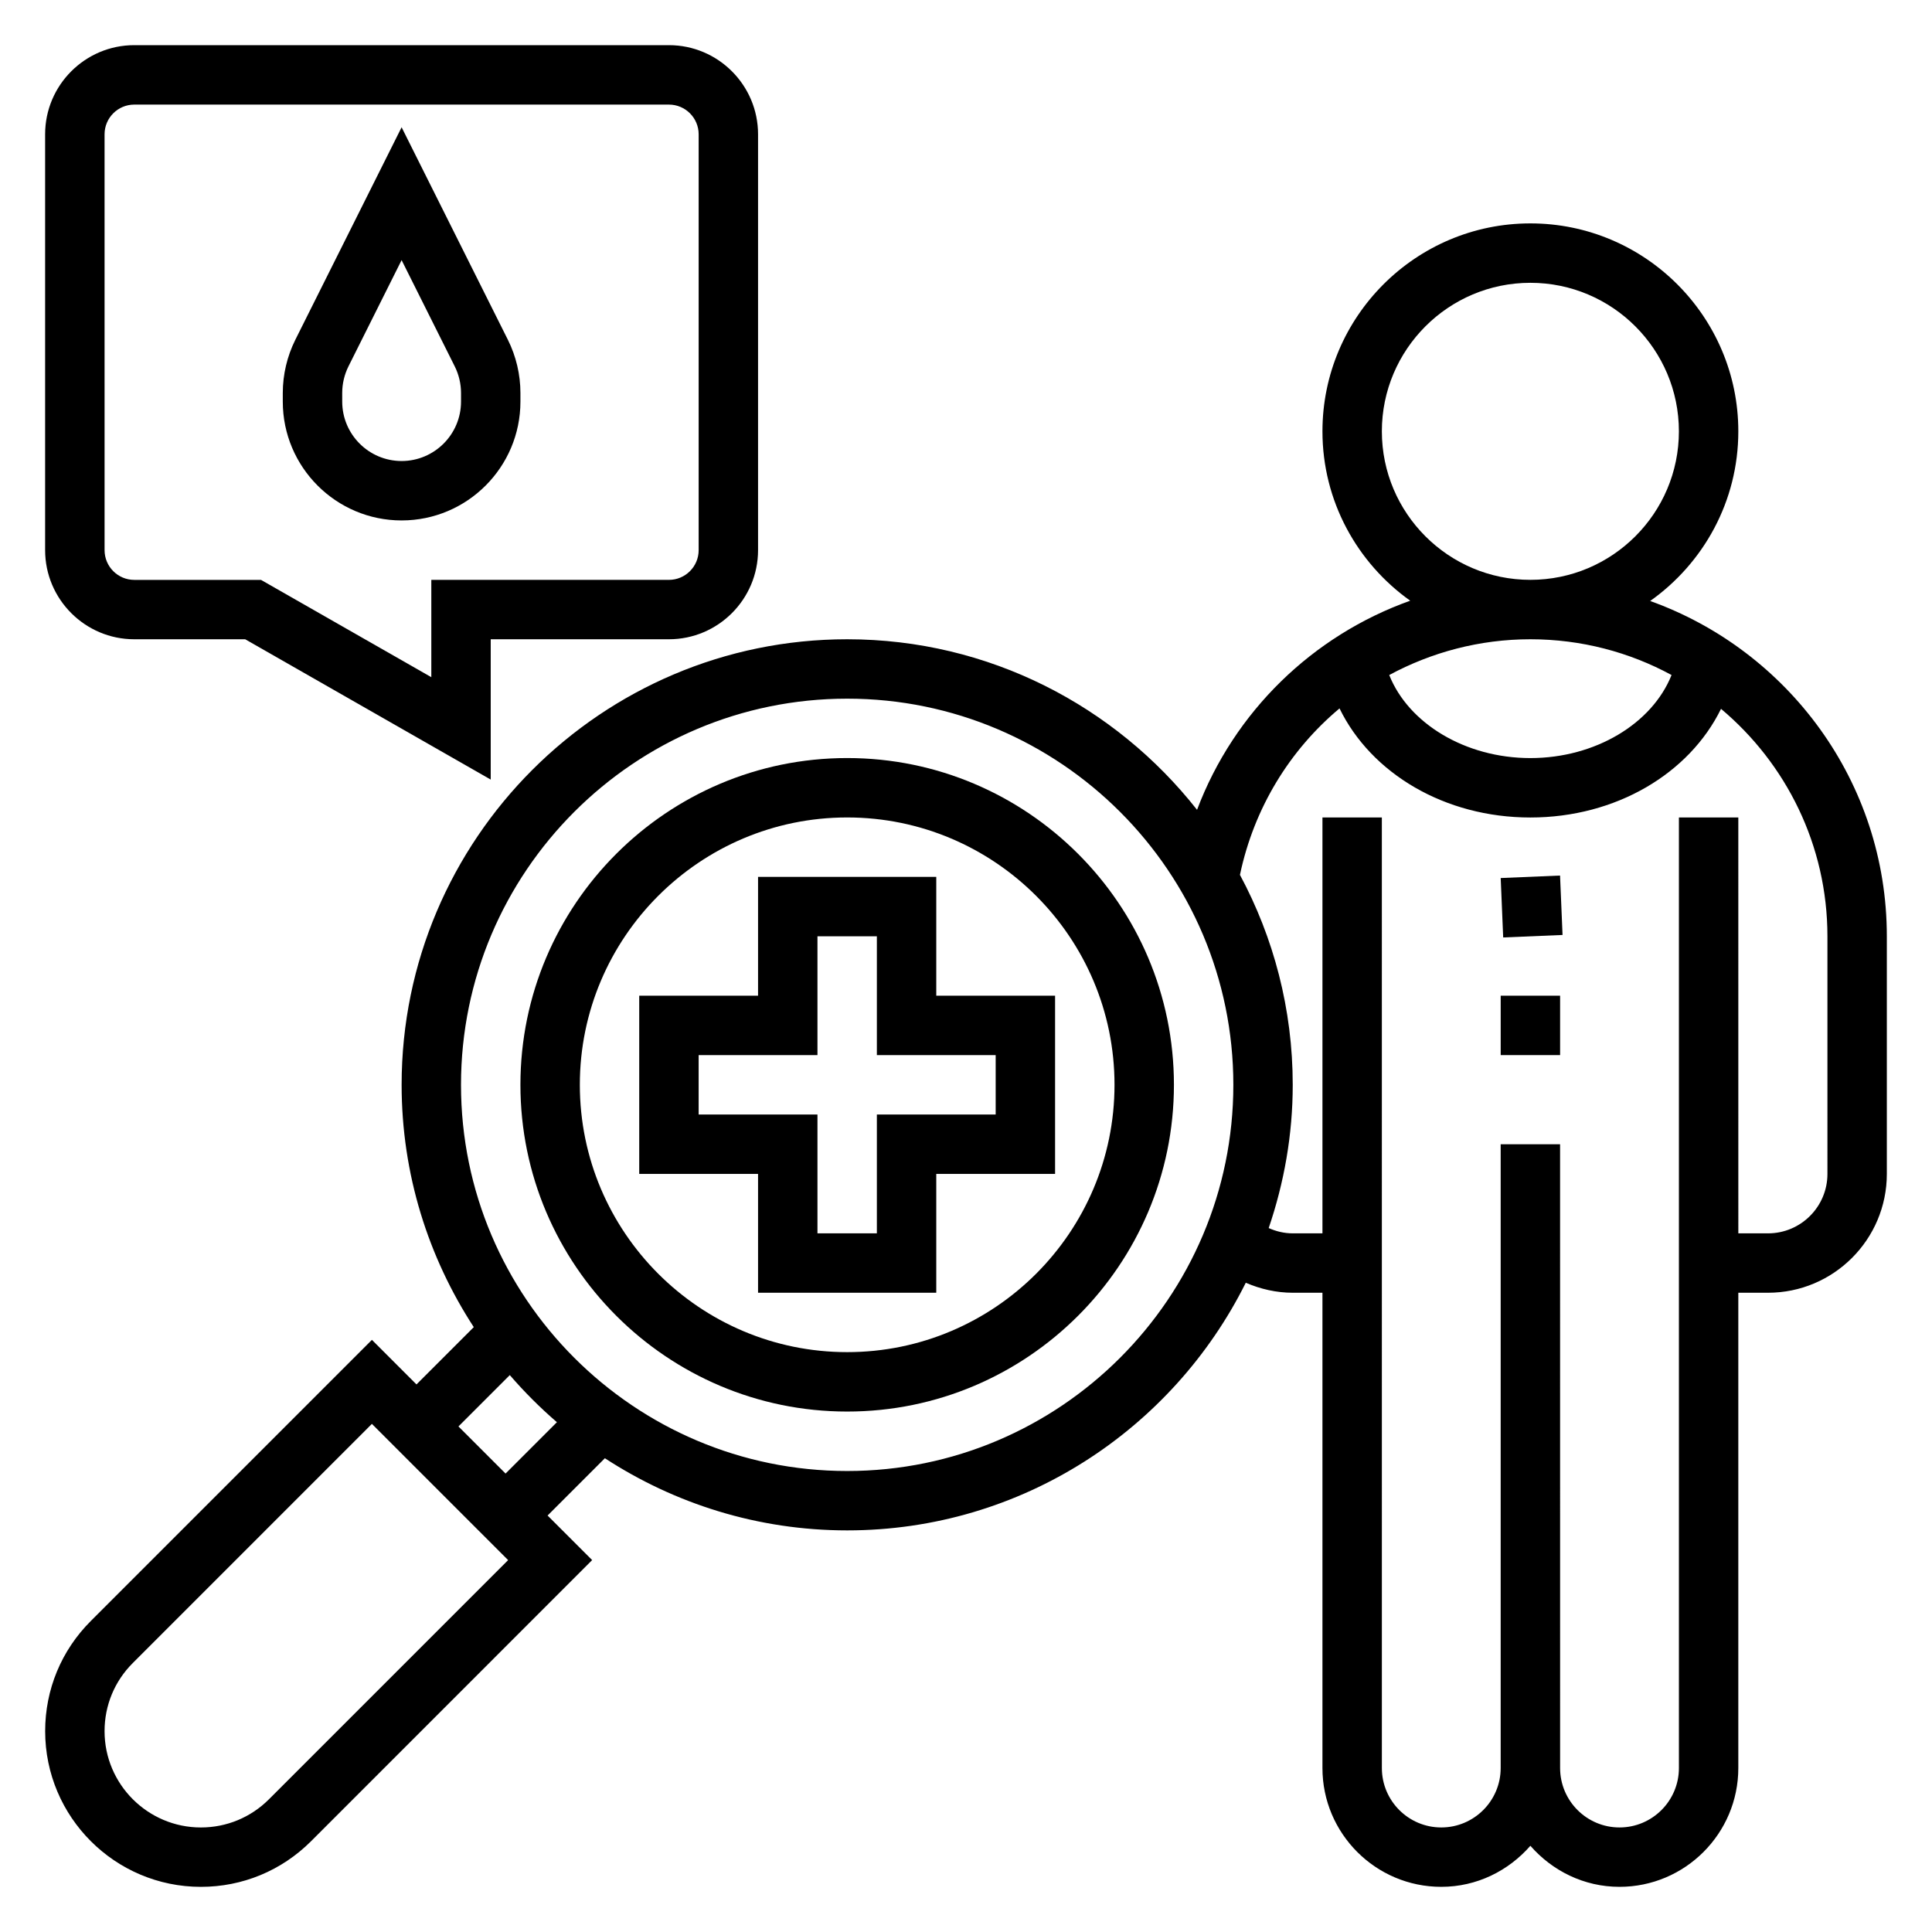
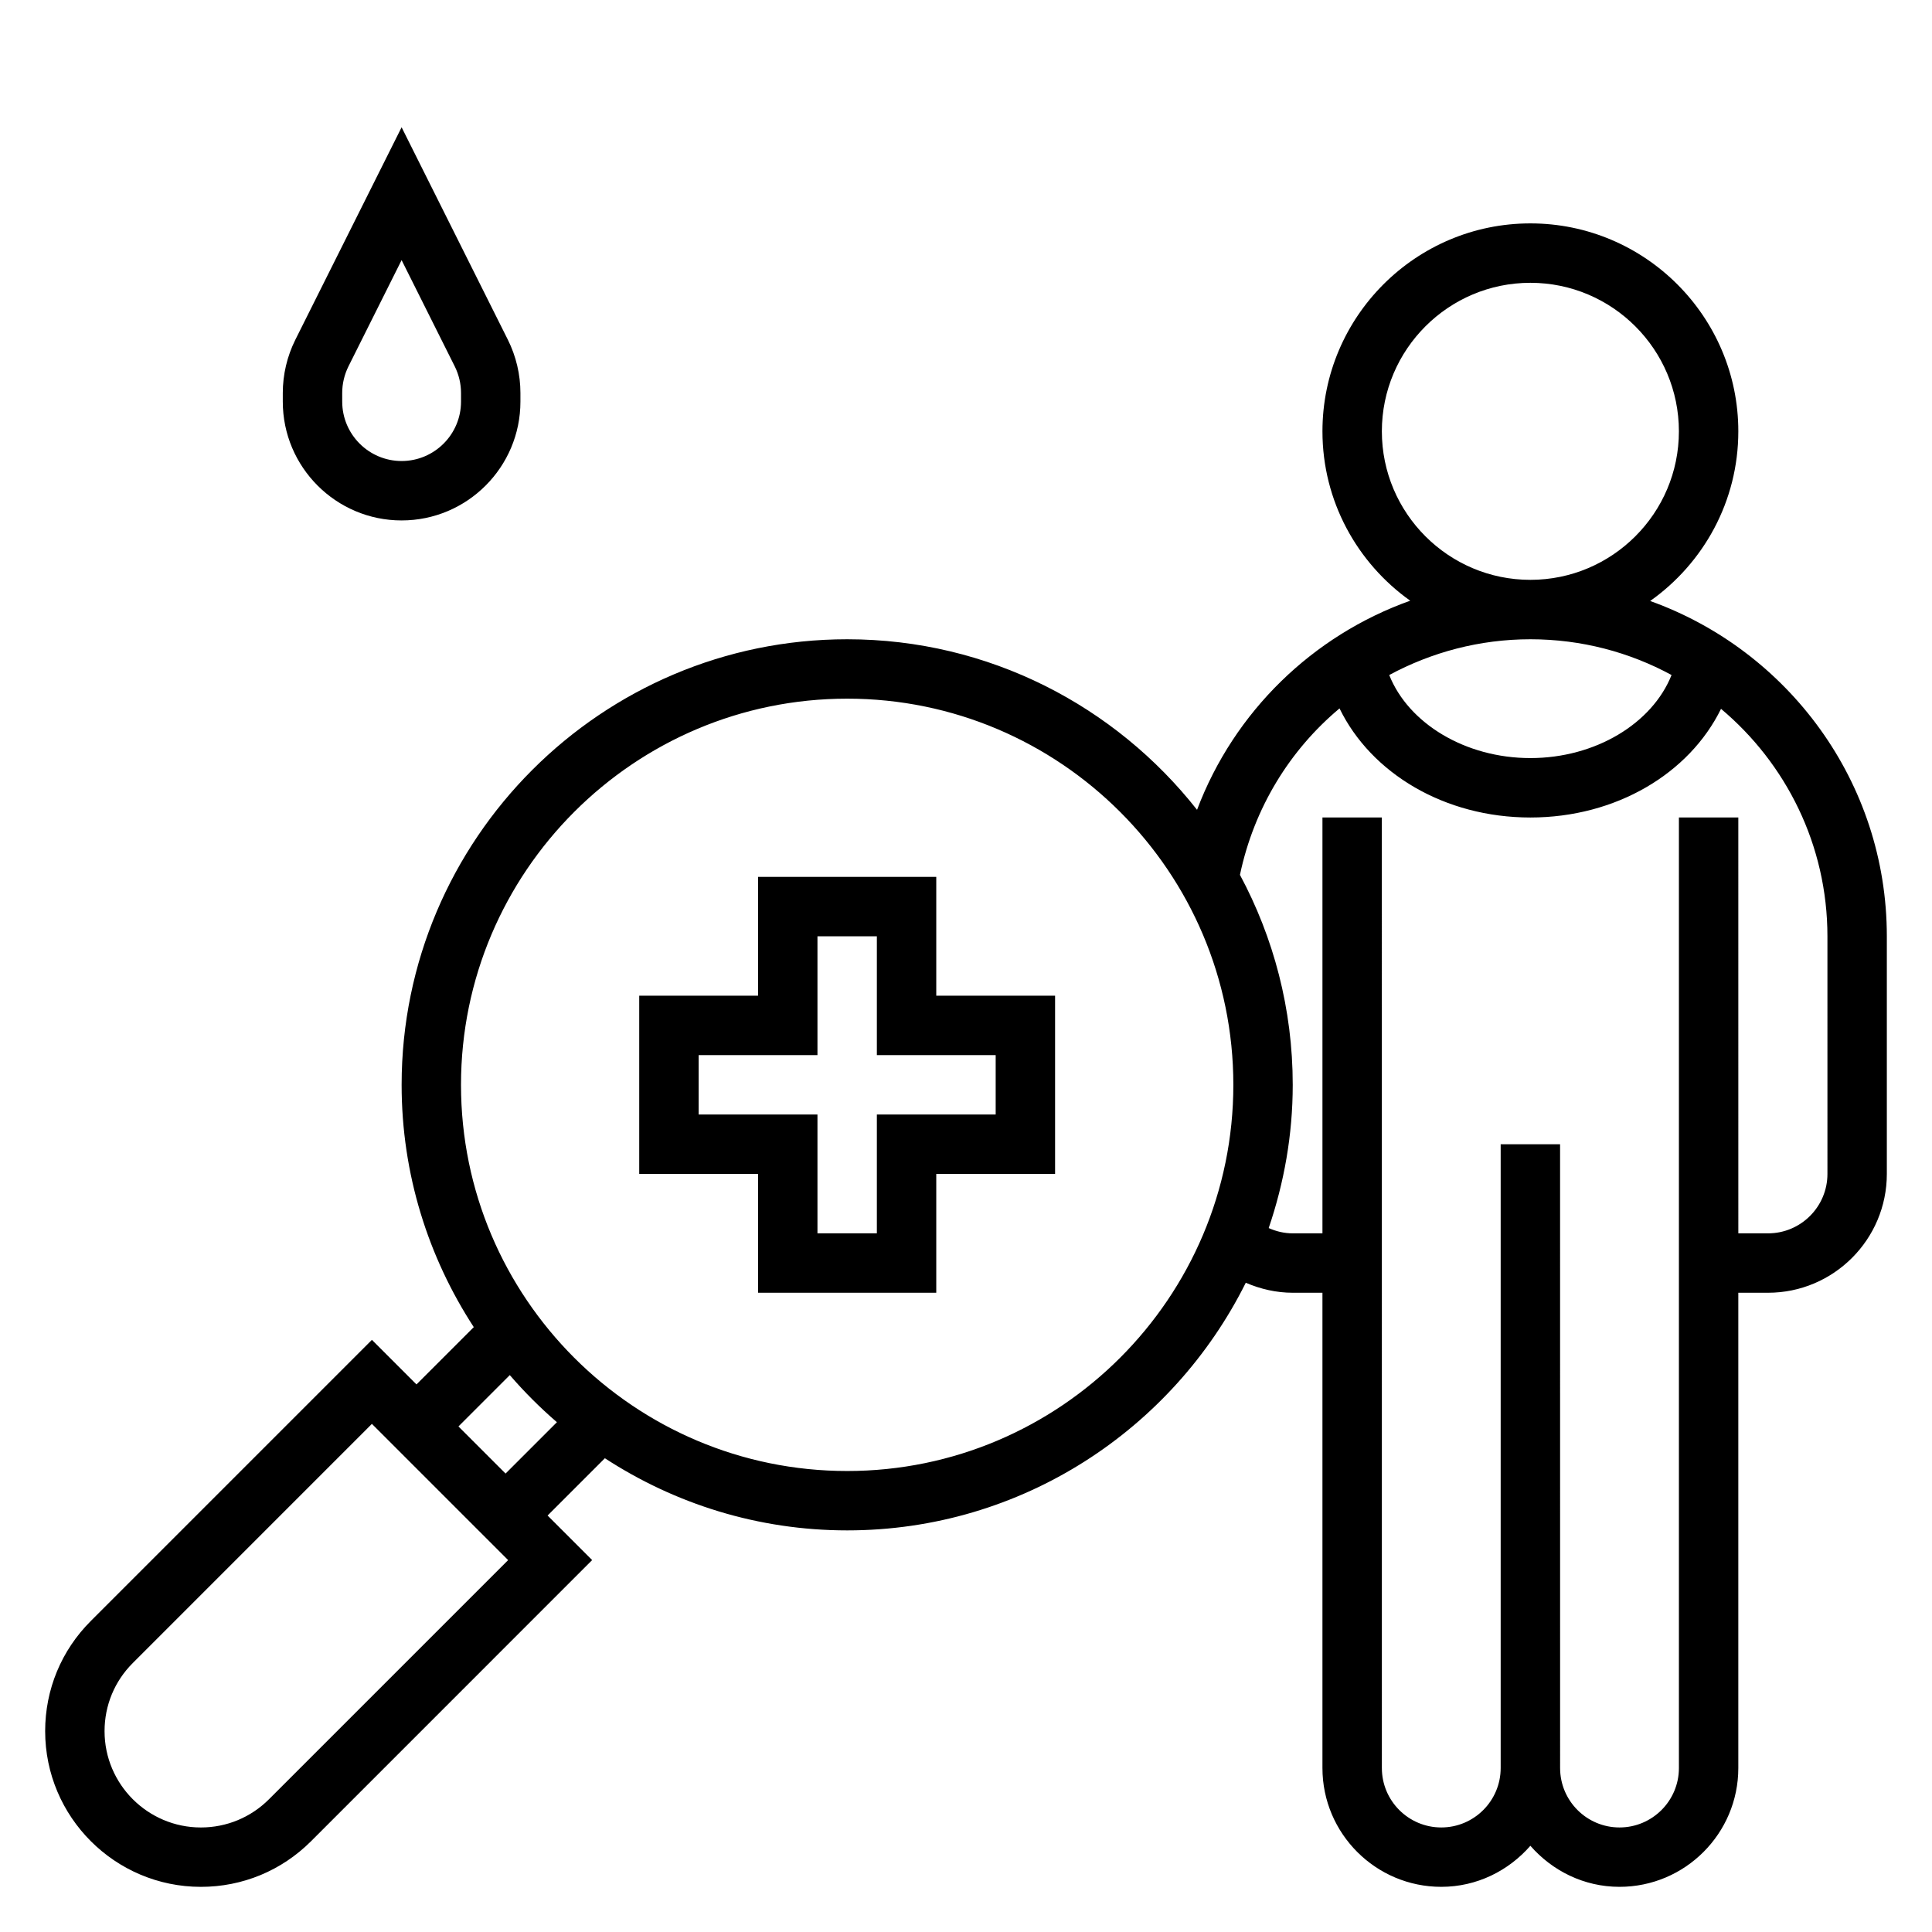
<svg xmlns="http://www.w3.org/2000/svg" fill="#000000" width="800px" height="800px" version="1.1" viewBox="144 144 512 512">
  <g>
-     <path d="m368.51 344.89c-47.742 0-86.594 38.848-86.594 86.594 0 47.742 38.848 86.594 86.594 86.594 47.742 0 86.594-38.848 86.594-86.594-0.004-47.746-38.852-86.594-86.594-86.594zm0 157.44c-39.062 0-70.848-31.781-70.848-70.848 0-39.07 31.789-70.848 70.848-70.848 39.062 0 70.848 31.781 70.848 70.848 0 39.066-31.789 70.848-70.848 70.848z" />
    <path d="m250.43 281.92c17.367 0 31.488-14.121 31.488-31.488v-2.297c0-4.856-1.148-9.73-3.32-14.082l-28.168-56.328-28.168 56.324c-2.172 4.356-3.32 9.227-3.32 14.086v2.297c0 17.367 14.121 31.488 31.488 31.488zm-15.742-33.785c0-2.434 0.574-4.863 1.66-7.047l14.082-28.156 14.082 28.16c1.086 2.176 1.664 4.609 1.664 7.043v2.297c0 8.684-7.062 15.742-15.742 15.742-8.684 0-15.742-7.062-15.742-15.742z" />
-     <path d="m179.58 313.41h29.395l65.07 37.188v-37.188h47.23c13.02 0 23.617-10.598 23.617-23.617v-110.21c0-13.02-10.598-23.617-23.617-23.617h-141.7c-13.02 0-23.617 10.598-23.617 23.617v110.21c0 13.02 10.598 23.617 23.617 23.617zm-7.871-133.82c0-4.344 3.535-7.871 7.871-7.871h141.7c4.336 0 7.871 3.527 7.871 7.871v110.21c0 4.344-3.535 7.871-7.871 7.871h-62.977v25.789l-45.137-25.785h-33.582c-4.336 0-7.871-3.527-7.871-7.871z" />
    <path d="m392.12 407.87v-31.488h-47.23v31.488h-31.488v47.23h31.488v31.488h47.23v-31.488h31.488v-47.23zm15.746 31.488h-31.488v31.488h-15.742v-31.488h-31.488v-15.742h31.488v-31.488h15.742v31.488h31.488z" />
    <path d="m581.31 303.27c14.113-9.988 23.363-26.402 23.363-44.965 0-30.379-24.719-55.105-55.105-55.105-30.387 0-55.105 24.727-55.105 55.105 0 18.516 9.211 34.891 23.254 44.887-25.828 9.219-46.648 29.355-56.488 55.418-21.633-27.473-55.113-45.199-92.715-45.199-65.109 0-118.08 52.973-118.08 118.08 0 23.68 7.07 45.703 19.121 64.211l-15.184 15.184-11.809-11.809-74.5 74.504c-7.801 7.793-12.094 18.152-12.094 29.188 0 22.75 18.516 41.266 41.273 41.266 11.012 0 21.379-4.289 29.18-12.082l74.504-74.512-11.809-11.809 15.184-15.184c18.5 12.051 40.535 19.121 64.215 19.121 46.258 0 86.277-26.797 105.63-65.629 3.906 1.684 8.109 2.652 12.445 2.652h7.871v125.95c0 17.367 14.121 31.488 31.488 31.488 9.445 0 17.84-4.266 23.617-10.879 5.777 6.613 14.172 10.879 23.617 10.879 17.367 0 31.488-14.121 31.488-31.488v-125.95h7.871c17.367 0 31.488-14.121 31.488-31.488v-62.977c0-40.941-26.23-75.773-62.723-88.859zm-71.102-44.965c0-21.703 17.656-39.359 39.359-39.359s39.359 17.656 39.359 39.359-17.656 39.359-39.359 39.359c-21.703 0.004-39.359-17.656-39.359-39.359zm76.77 64.582c-5.109 12.84-20.168 22.012-37.41 22.012-17.23 0-32.301-9.172-37.406-22.012 11.184-6.027 23.93-9.477 37.406-9.477 13.531 0 26.277 3.434 37.41 9.477zm-371.69 297.93c-4.824 4.824-11.242 7.481-18.051 7.481-14.074 0-25.527-11.449-25.527-25.523 0-6.824 2.652-13.234 7.477-18.051l63.371-63.379 36.102 36.102zm62.691-86.309-12.484-12.484 13.609-13.609c3.848 4.465 8.023 8.637 12.484 12.484zm90.531-0.676c-56.426 0-102.34-45.91-102.34-102.34s45.91-102.34 102.34-102.34 102.34 45.91 102.34 102.34-45.91 102.34-102.34 102.34zm259.78-78.723c0 8.684-7.062 15.742-15.742 15.742h-7.871l-0.004-110.21h-15.742v251.91c0 8.684-7.062 15.742-15.742 15.742-8.684 0-15.742-7.062-15.742-15.742l-0.008-165.31h-15.742v165.31c0 8.684-7.062 15.742-15.742 15.742-8.684 0-15.742-7.062-15.742-15.742l-0.004-251.91h-15.742v110.21h-7.871c-2.227 0-4.375-0.512-6.375-1.402 4.066-11.93 6.371-24.668 6.371-37.953 0-20.113-5.078-39.055-13.988-55.648 3.731-17.758 13.219-33.094 26.387-44.113 8.383 17.215 27.844 28.91 50.578 28.91 22.688 0 42.117-11.652 50.523-28.797 17.215 14.457 28.199 36.105 28.199 60.285z" />
-     <path d="m541.7 376.69 15.73-0.66 0.66 15.746-15.73 0.66z" />
-     <path d="m541.7 407.87h15.742v15.742h-15.742z" />
  </g>
</svg>